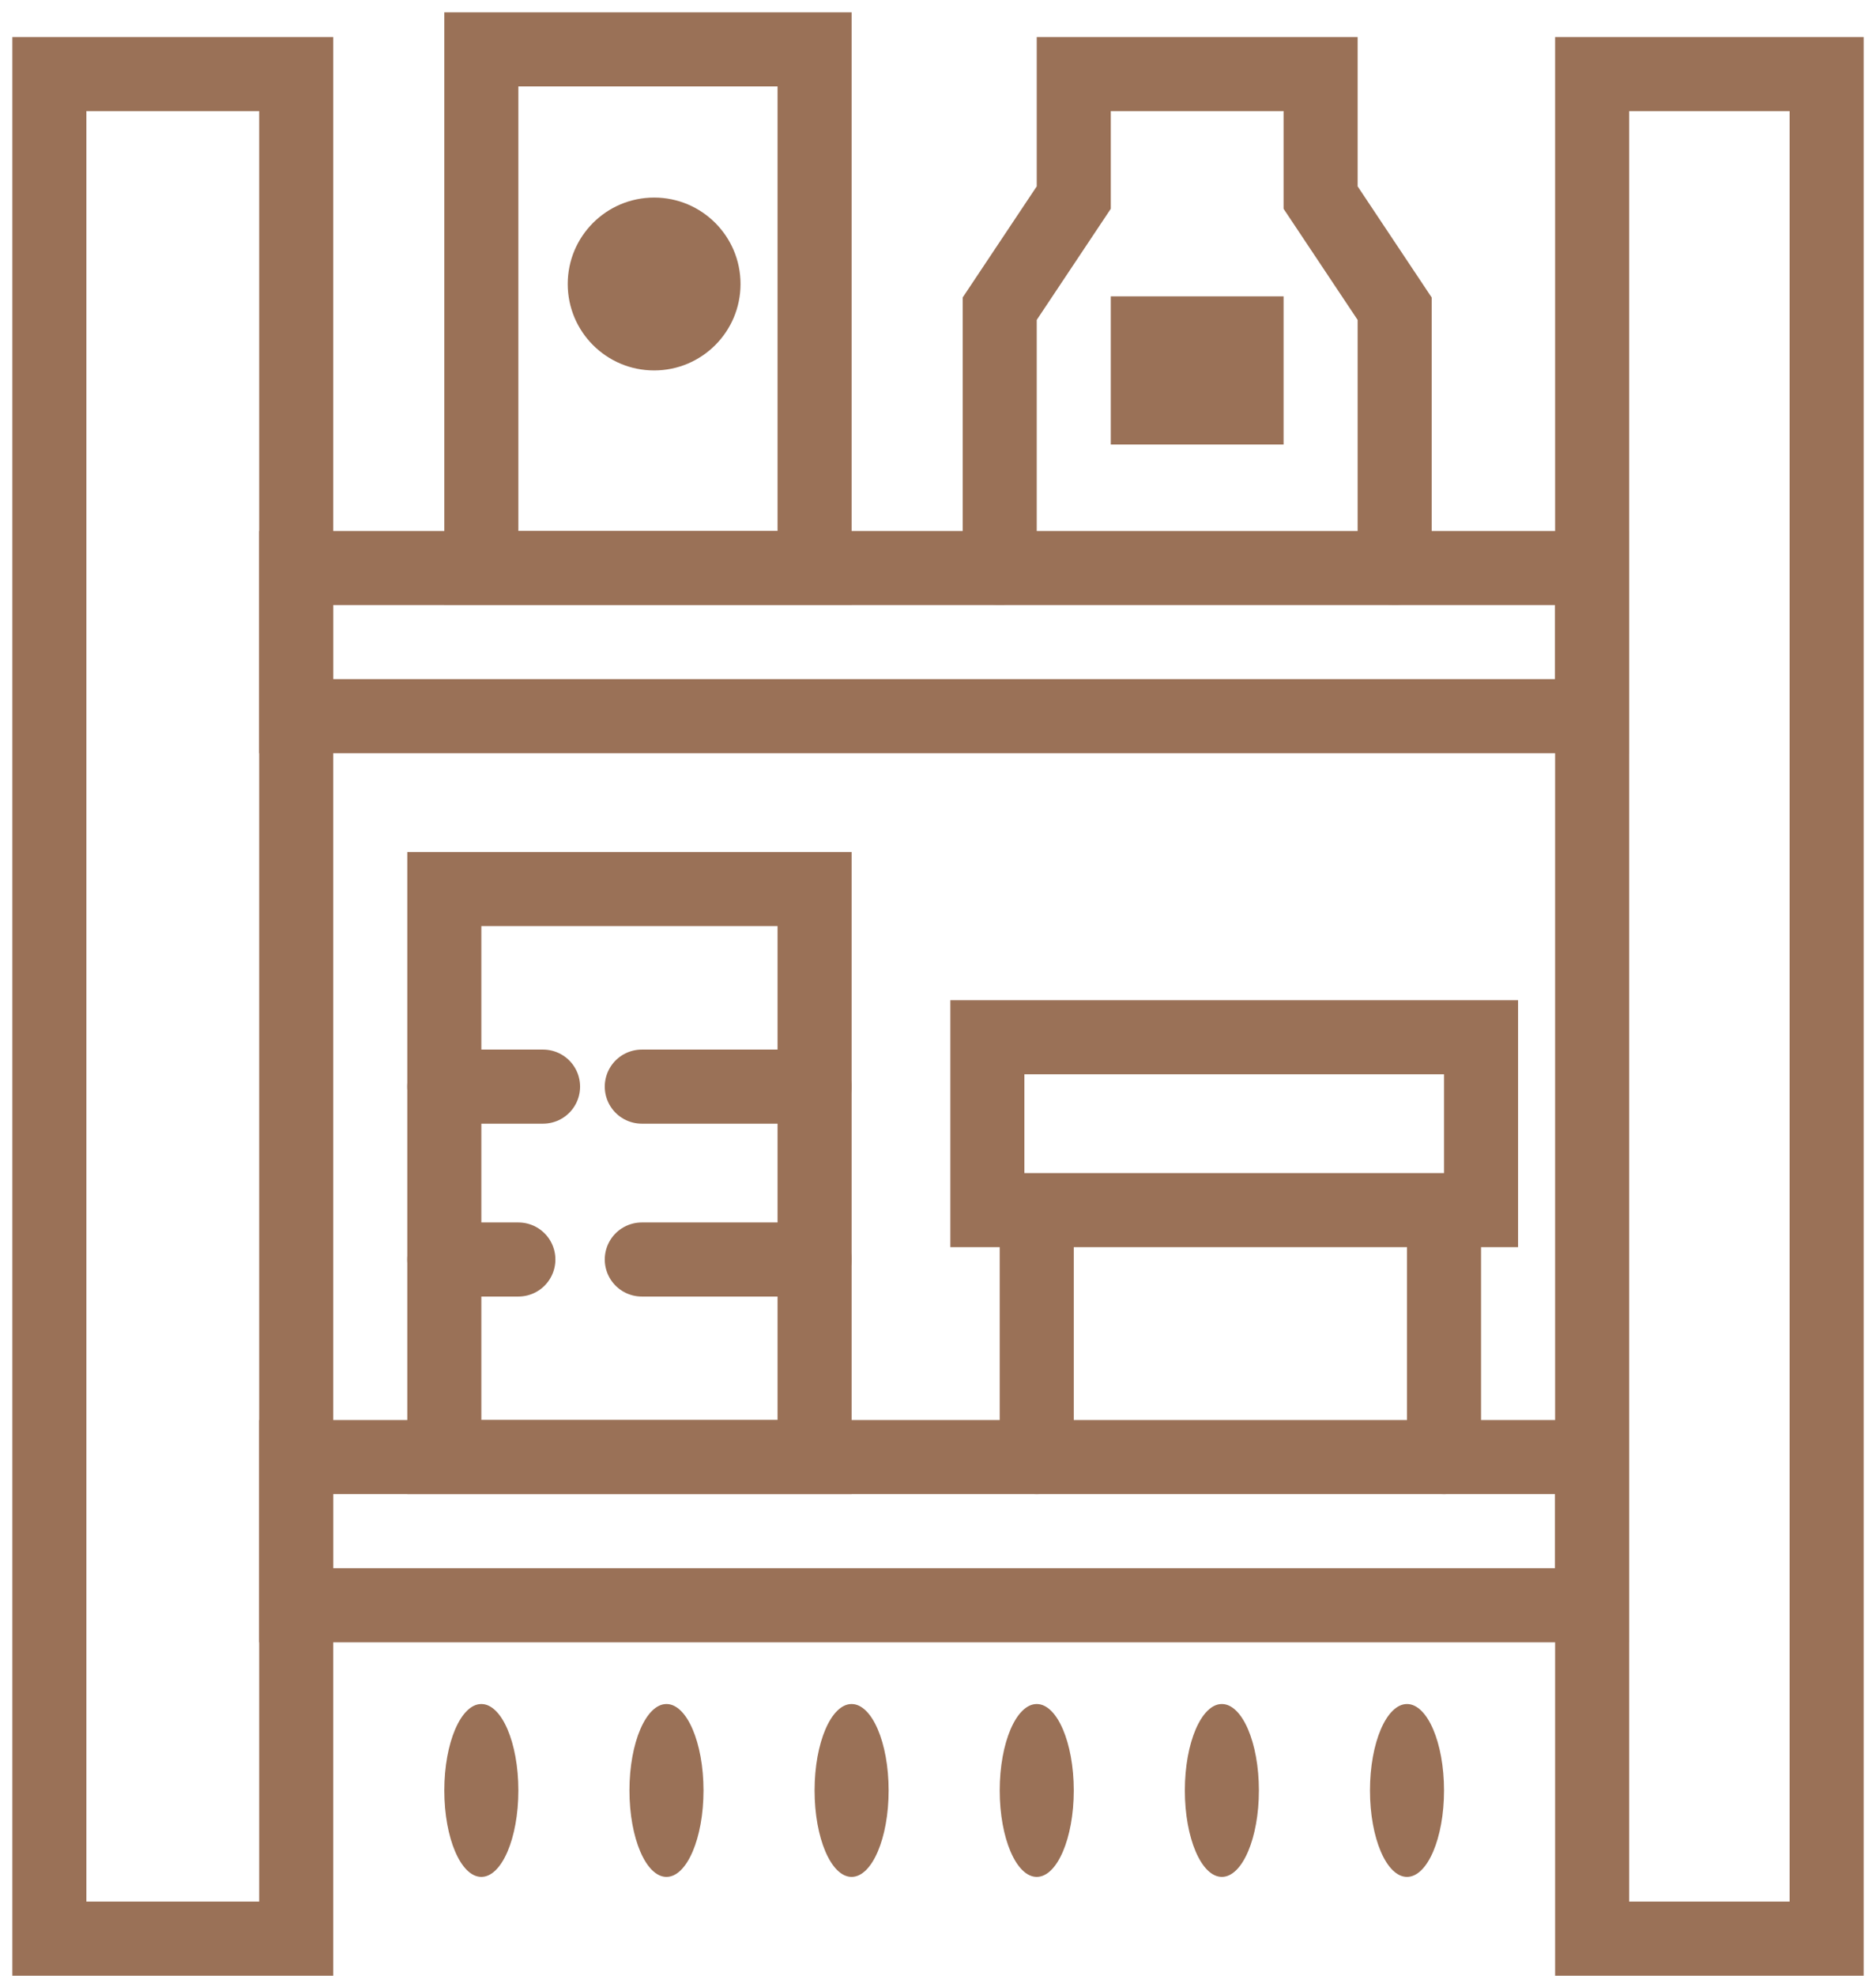
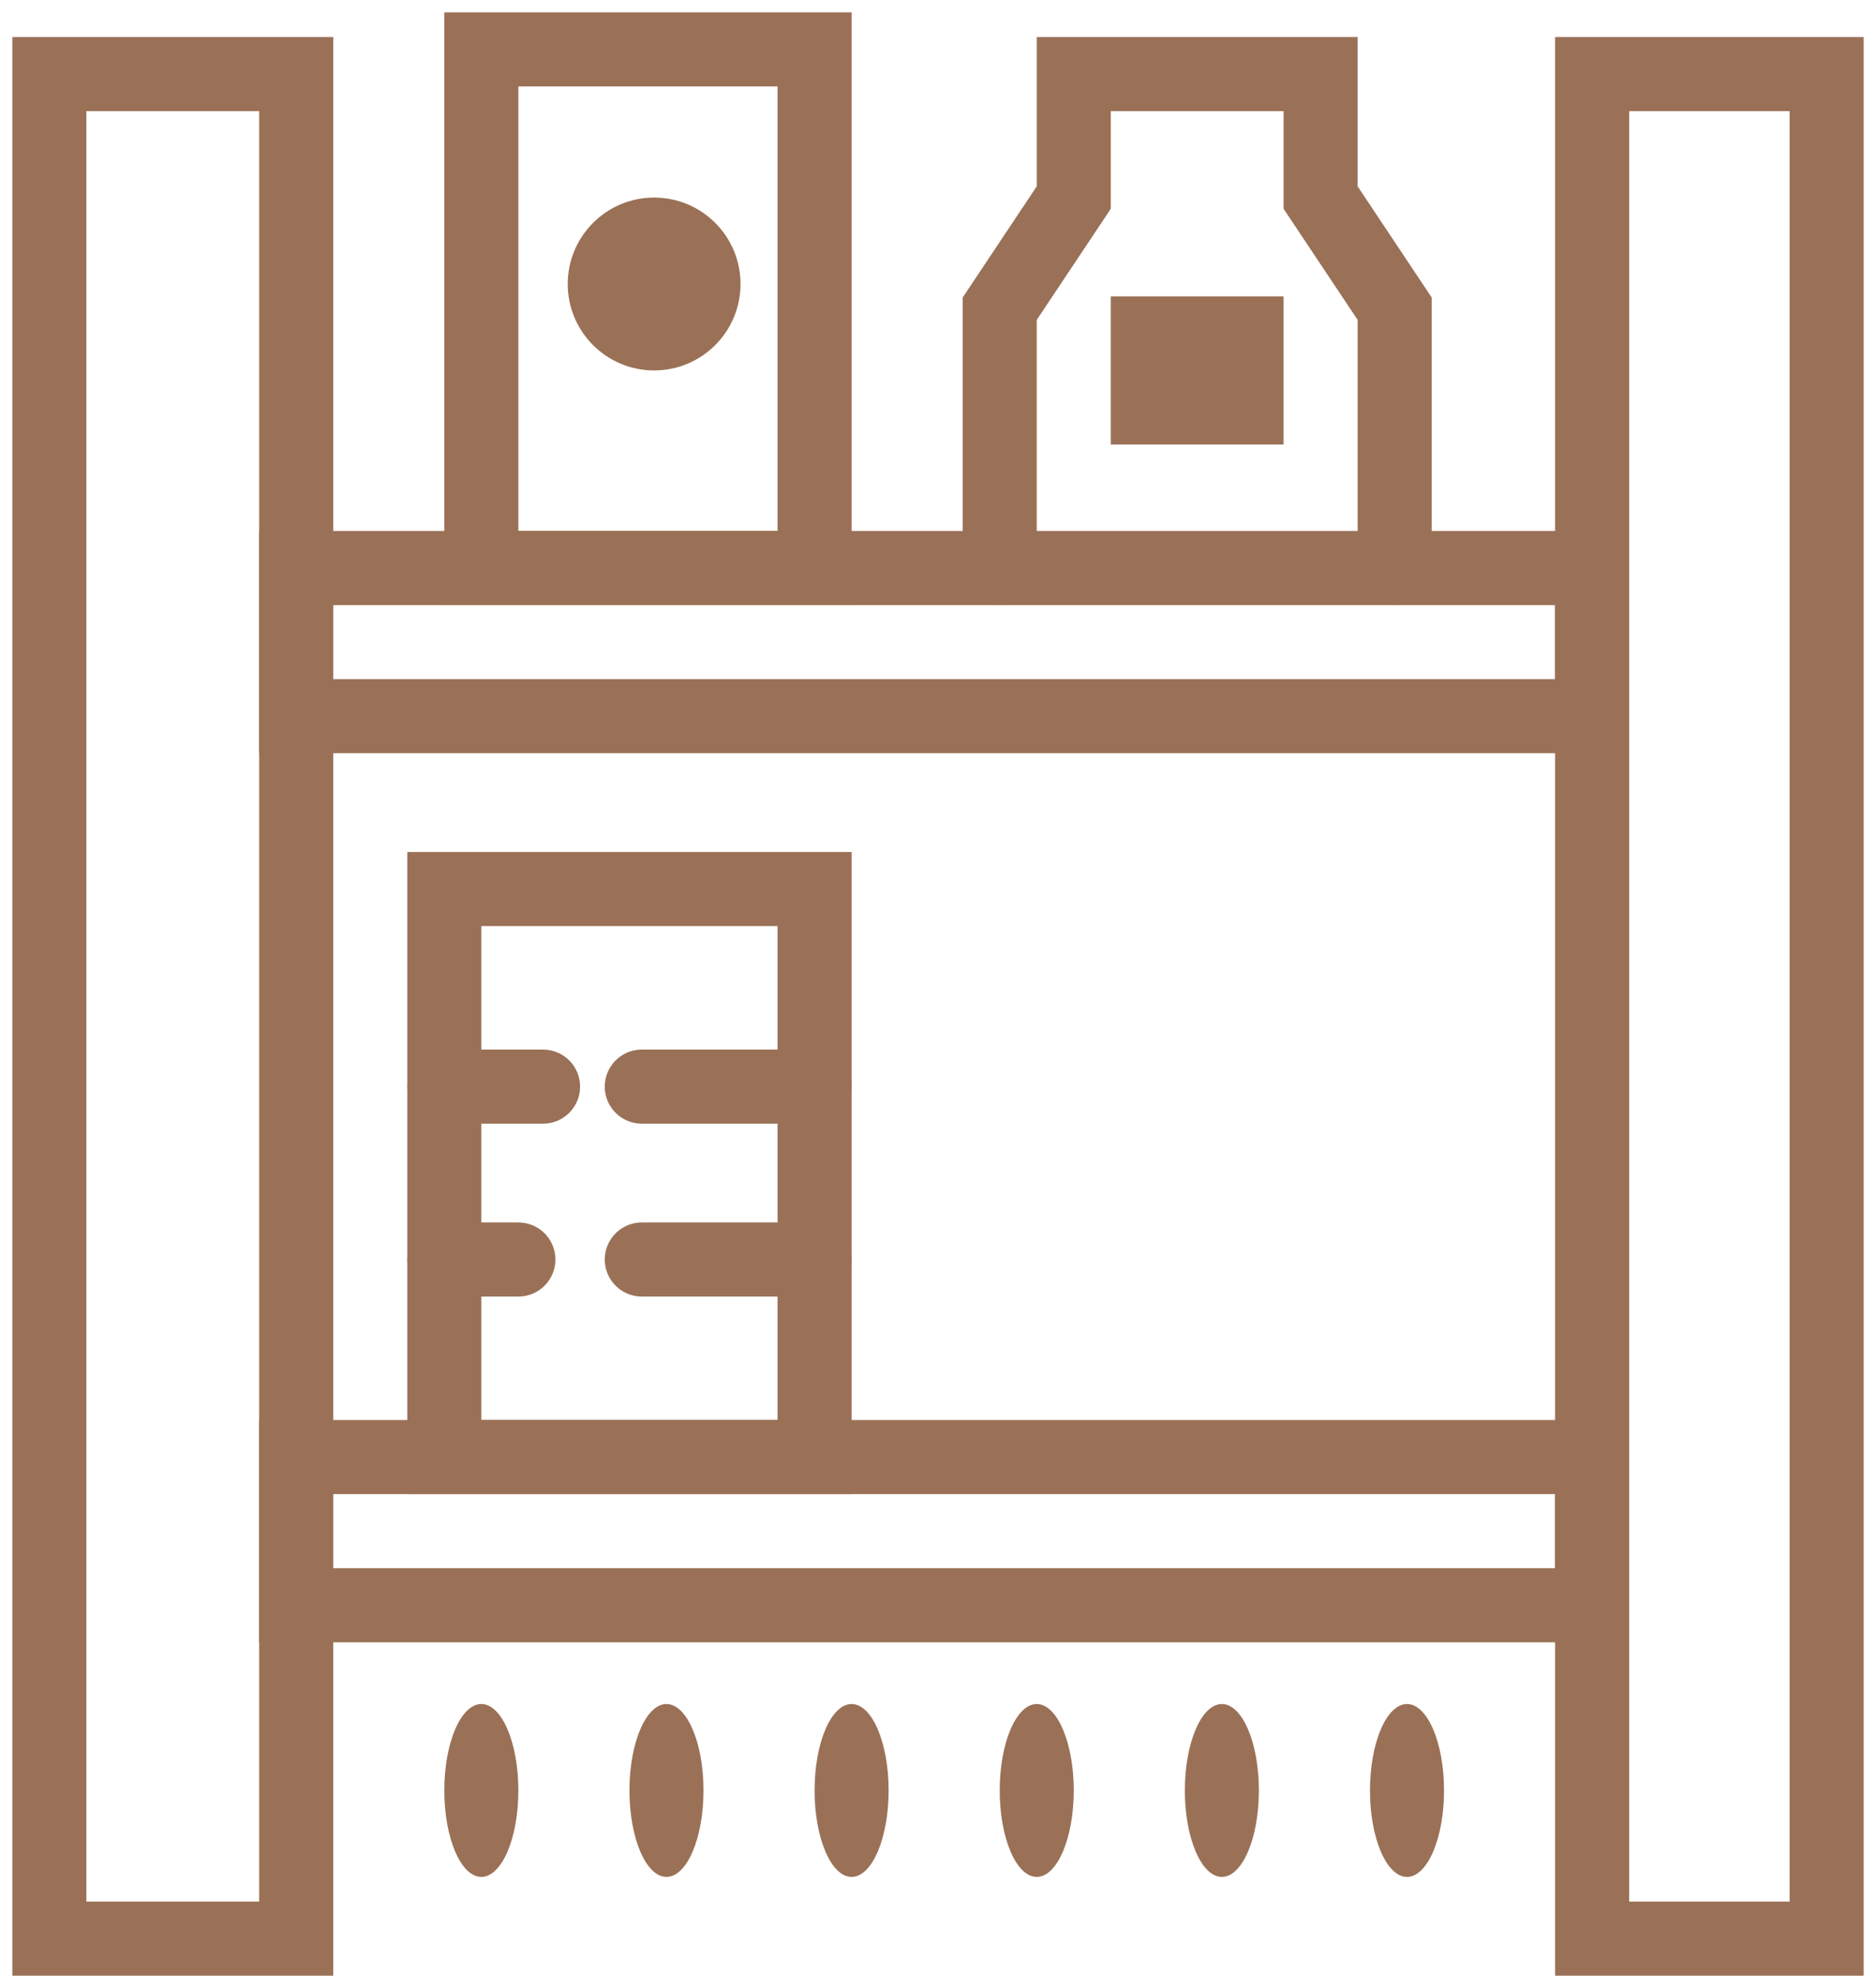
<svg xmlns="http://www.w3.org/2000/svg" width="76" height="80" viewBox="0 0 76 80" fill="none">
  <g clip-path="url(#clip0_92_210)">
    <path d="M19.5 2V23H33V2H19.5Z" stroke="#9A7157" stroke-width="3" stroke-miterlimit="5.024" stroke-linecap="round" />
    <path d="M40.5 23V12.5L43.5 8V3H53.5V8L56.5 12.5V23" stroke="#9A7157" stroke-width="3" stroke-miterlimit="5.024" stroke-linecap="round" />
-     <path d="M42 49H40V42H60V49H58.5M42 49V59M42 49H58.5M58.5 49V59" stroke="#9A7157" stroke-width="3" stroke-miterlimit="5.024" stroke-linecap="round" />
    <path d="M12 3H2V78.5H12V3Z" stroke="#9A7157" stroke-width="3" stroke-miterlimit="5.024" stroke-linecap="round" />
    <path d="M74 3H64.5V78.5H74V3Z" stroke="#9A7157" stroke-width="3" stroke-miterlimit="5.024" stroke-linecap="round" />
    <path d="M64.5 59H12V65H64.5V59Z" stroke="#9A7157" stroke-width="3" stroke-miterlimit="5.024" stroke-linecap="round" />
    <path d="M64.5 23H12V29H64.5V23Z" stroke="#9A7157" stroke-width="3" stroke-miterlimit="5.024" stroke-linecap="round" />
    <path d="M18 36V59H33V36H18Z" stroke="#9A7157" stroke-width="3" stroke-miterlimit="5.024" stroke-linecap="round" />
    <path d="M18 44H22" stroke="#9A7157" stroke-width="3" stroke-miterlimit="5.024" stroke-linecap="round" />
    <path d="M26 44H33" stroke="#9A7157" stroke-width="3" stroke-miterlimit="5.024" stroke-linecap="round" />
    <path d="M26 51H33" stroke="#9A7157" stroke-width="3" stroke-miterlimit="5.024" stroke-linecap="round" />
    <path d="M18 51H21" stroke="#9A7157" stroke-width="3" stroke-miterlimit="5.024" stroke-linecap="round" />
    <path d="M26.5 15C28.433 15 30 13.433 30 11.5C30 9.567 28.433 8 26.5 8C24.567 8 23 9.567 23 11.5C23 13.433 24.567 15 26.5 15Z" fill="#9A7157" />
    <path d="M52 12H45V18H52V12Z" fill="#9A7157" />
    <path d="M19.5 76C20.328 76 21 74.433 21 72.5C21 70.567 20.328 69 19.5 69C18.672 69 18 70.567 18 72.5C18 74.433 18.672 76 19.5 76Z" fill="#9A7157" />
    <path d="M27 76C27.828 76 28.5 74.433 28.5 72.5C28.5 70.567 27.828 69 27 69C26.172 69 25.5 70.567 25.5 72.5C25.5 74.433 26.172 76 27 76Z" fill="#9A7157" />
    <path d="M34.5 76C35.328 76 36 74.433 36 72.5C36 70.567 35.328 69 34.5 69C33.672 69 33 70.567 33 72.5C33 74.433 33.672 76 34.5 76Z" fill="#9A7157" />
    <path d="M42 76C42.828 76 43.5 74.433 43.5 72.5C43.5 70.567 42.828 69 42 69C41.172 69 40.5 70.567 40.5 72.5C40.5 74.433 41.172 76 42 76Z" fill="#9A7157" />
    <path d="M49.5 76C50.328 76 51 74.433 51 72.5C51 70.567 50.328 69 49.5 69C48.672 69 48 70.567 48 72.5C48 74.433 48.672 76 49.5 76Z" fill="#9A7157" />
    <path d="M57 76C57.828 76 58.5 74.433 58.5 72.5C58.5 70.567 57.828 69 57 69C56.172 69 55.5 70.567 55.5 72.5C55.5 74.433 56.172 76 57 76Z" fill="#9A7157" />
  </g>
  <defs>
    <clipPath id="clip0_92_210">
      <rect width="76" height="80" fill="white" />
    </clipPath>
  </defs>
</svg>